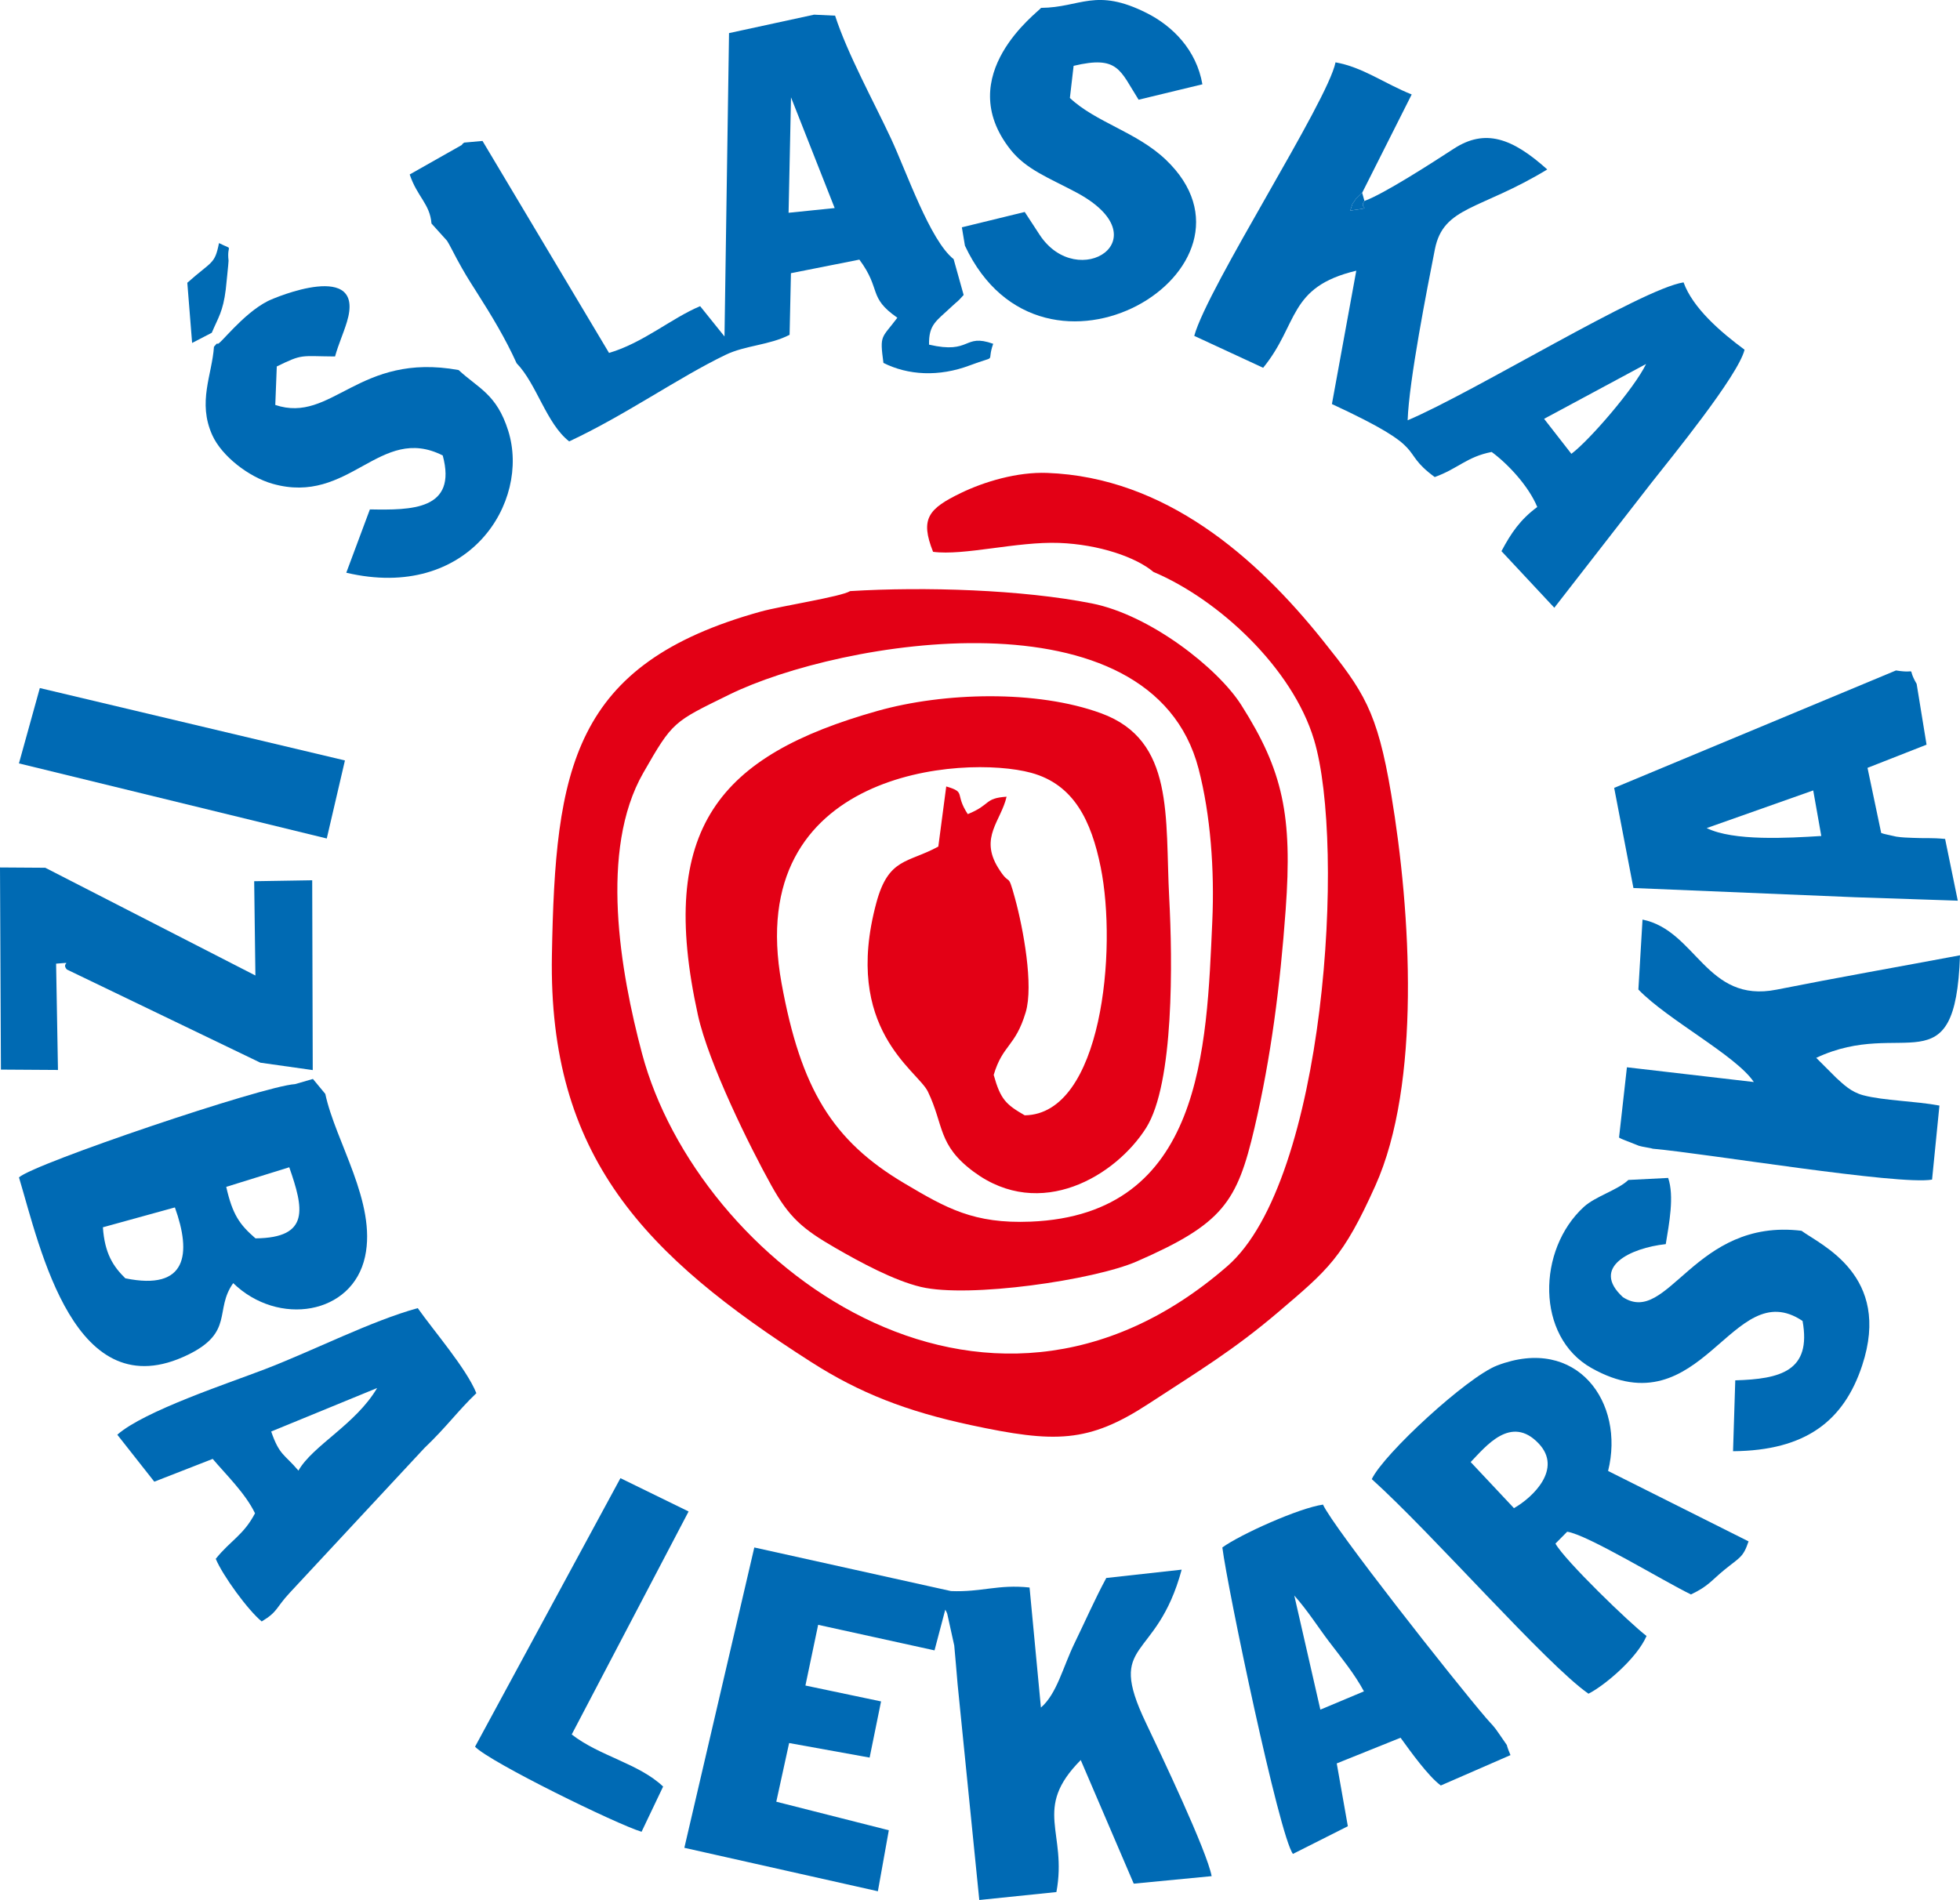
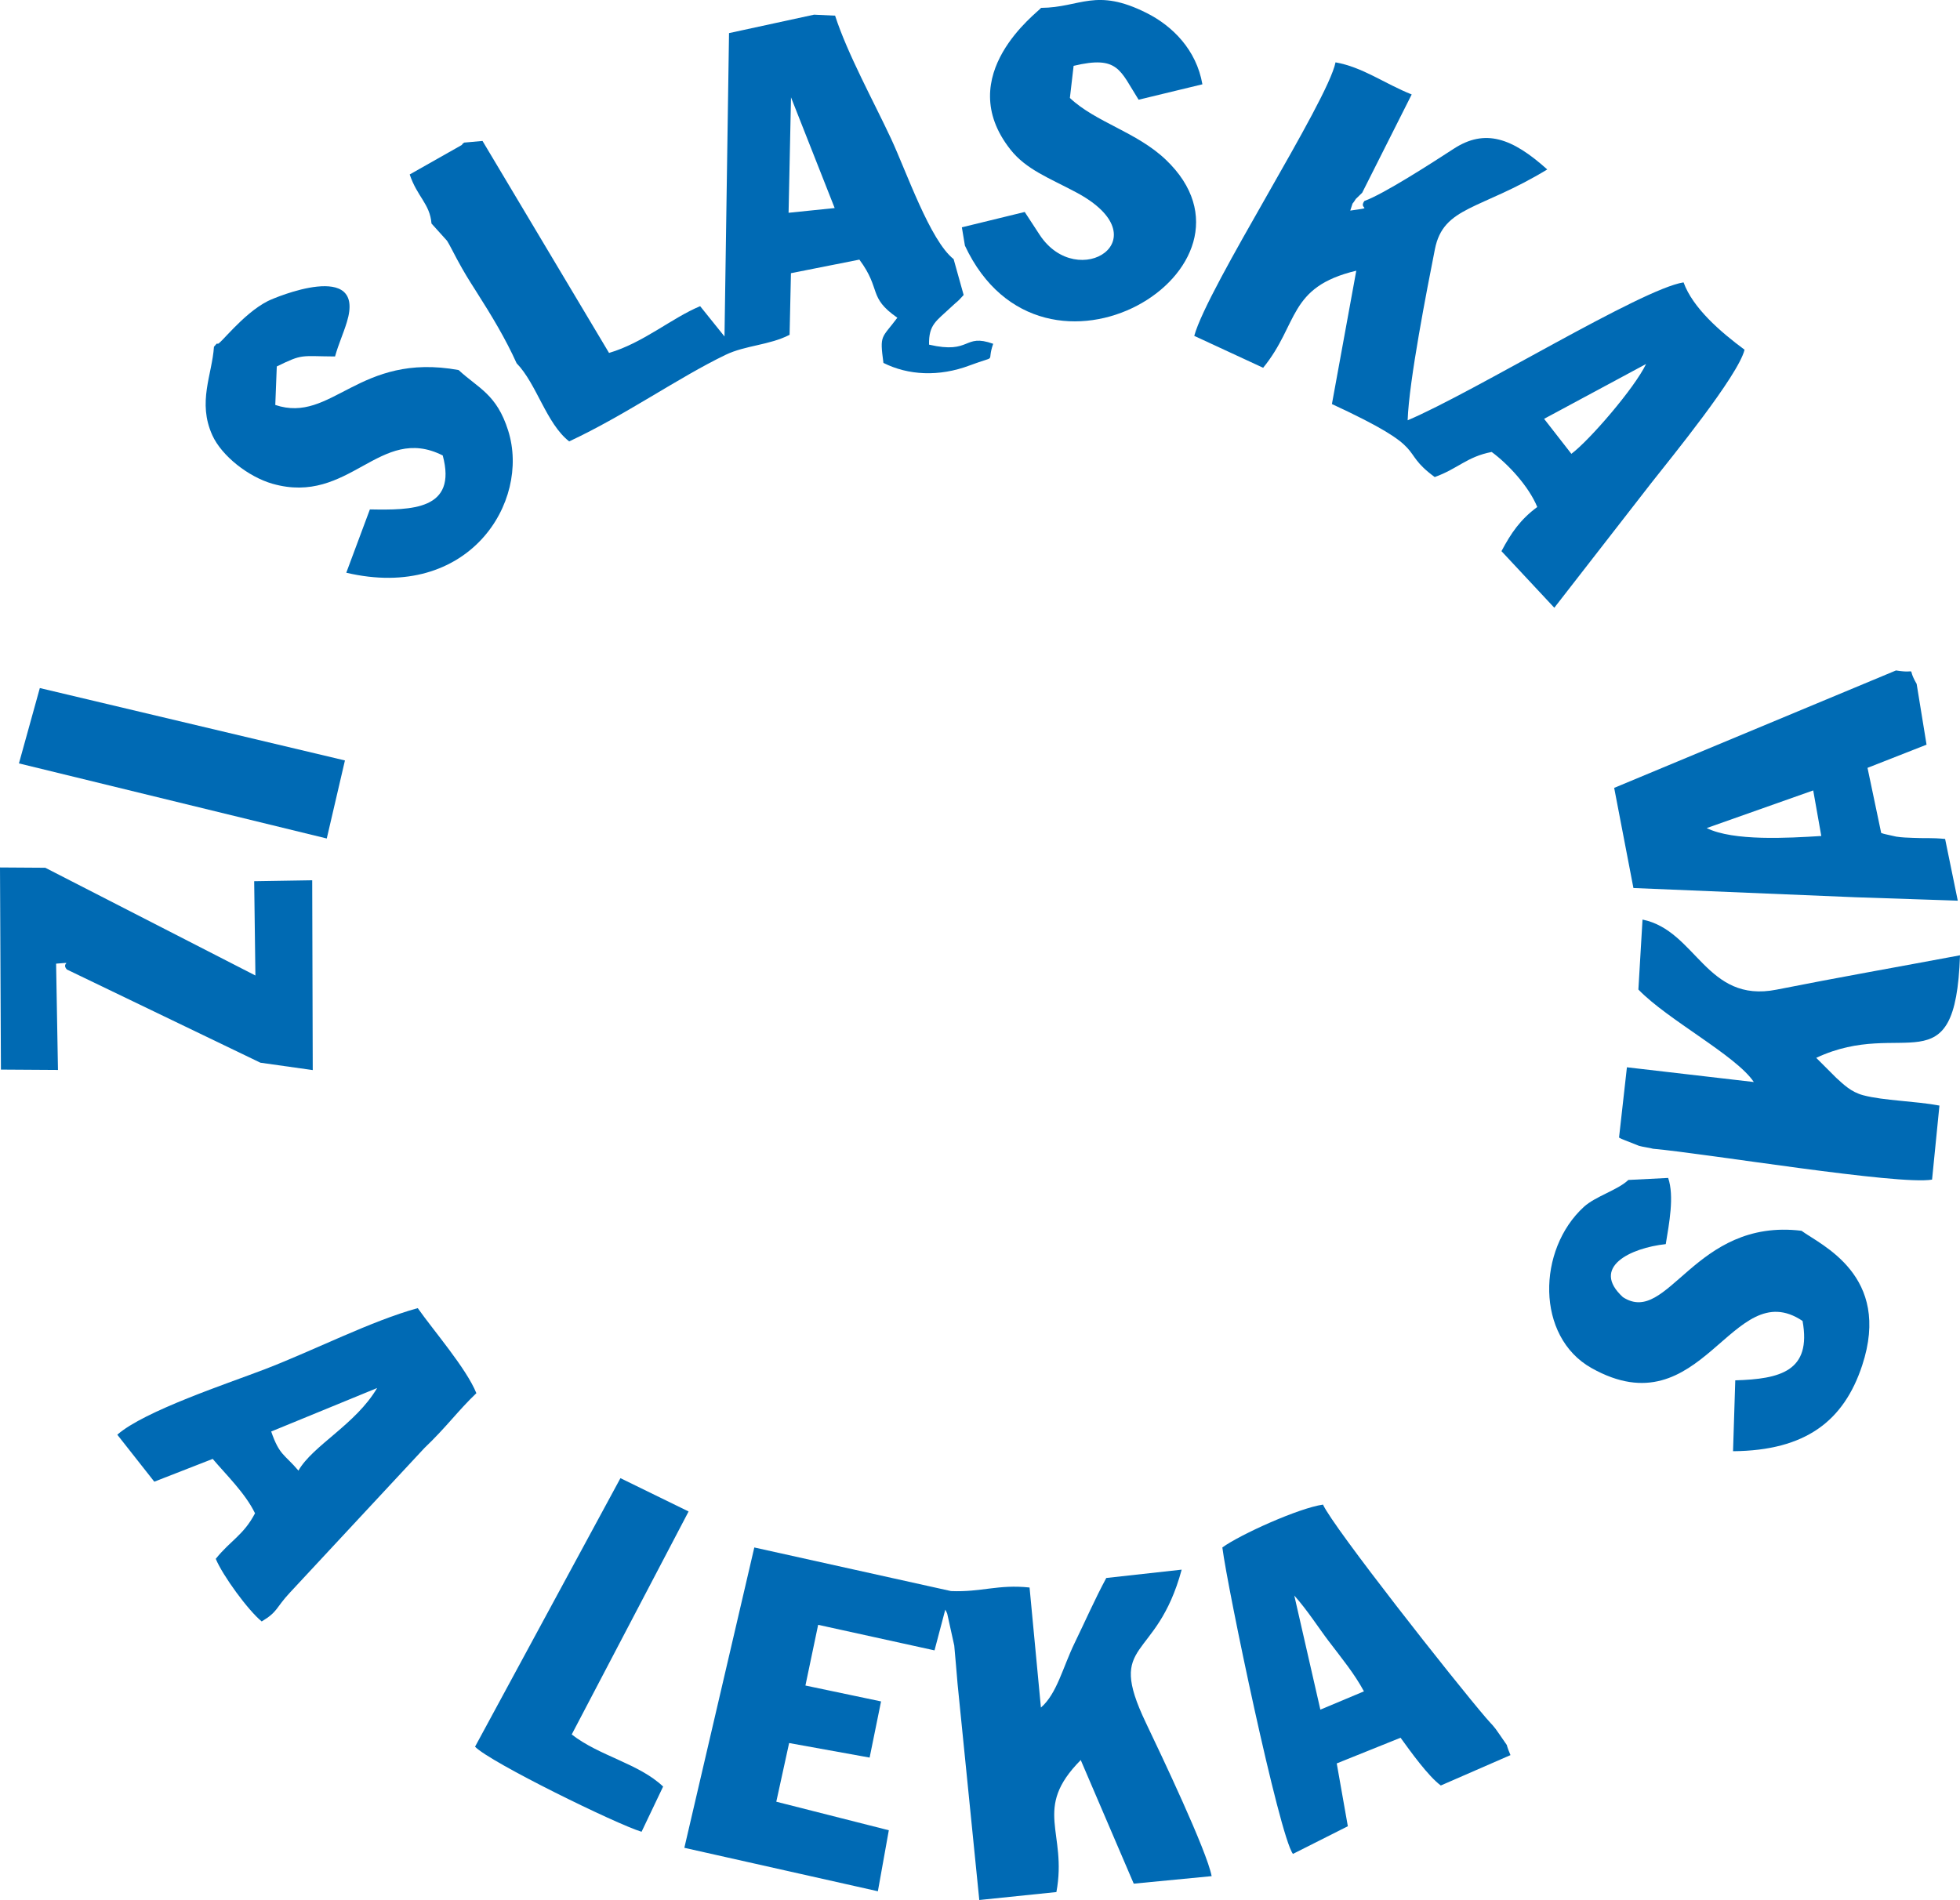
<svg xmlns="http://www.w3.org/2000/svg" xml:space="preserve" width="121.426mm" height="117.735mm" version="1.1" style="shape-rendering:geometricPrecision; text-rendering:geometricPrecision; image-rendering:optimizeQuality; fill-rule:evenodd; clip-rule:evenodd" viewBox="0 0 2085.51 2022.11">
  <defs>
    <style type="text/css">
   
    .fil2 {fill:#006AB3}
    .fil1 {fill:#006AB4}
    .fil3 {fill:#006BB4}
    .fil0 {fill:#E30015}
   
  </style>
  </defs>
  <g id="Warstwa_x0020_1">
-     <path class="fil0" d="M1227.36 608.71c69.12,29.19 147.73,101.94 170.81,178.55 33.88,112.47 12.11,469.4 -92.19,560.22 -260.44,226.8 -563.9,-4.76 -622.85,-226.32 -23.15,-87.02 -45.72,-216.42 1.3,-298.56 31.56,-55.13 31.81,-54.01 91.6,-83.38 117.52,-57.74 449.2,-114.15 499.33,79.07 12.69,48.9 17.02,107.42 14.57,162.22 -6.05,135.34 -10.21,312.27 -193.36,319.65 -60.53,2.44 -89.73,-14.4 -134.11,-40.68 -76.82,-45.51 -110.39,-100.79 -130.85,-213.03 -41.47,-227.44 194.39,-243.29 265.48,-224 45.63,12.38 64.11,51.12 74.1,100.54 17.76,87.9 1.36,262.9 -80.84,264.01 -19.83,-11.46 -25.72,-16.72 -33.02,-42.99 9.6,-32.42 23.02,-29.78 34.06,-66.68 8.52,-28.48 -2.51,-88.92 -11.45,-121.48 -8.29,-30.19 -4.3,-10.26 -17.91,-32.34 -19.92,-32.34 3.09,-49.76 9.02,-75.61 -24.16,1.67 -16.31,8.43 -41.3,18.55 -14.45,-21.96 -1.11,-23.09 -22.91,-29.45l-8.43 63.97c-32.54,17.8 -52.99,11.63 -65.98,59.97 -36.09,134.3 43.99,178.21 54.86,200.78 17.35,35.99 10.2,56.74 48.75,85.34 71.12,52.76 151.21,4.32 183.44,-46.61 29.96,-47.34 28.12,-178.97 24.64,-244.26 -4.64,-87.1 6.08,-168.21 -72.28,-196.99 -68.7,-25.22 -167.63,-22.47 -238.06,-2.62 -168.14,47.4 -234.96,124.49 -191.19,323.59 11.36,51.68 55.59,140.93 78.17,181.49 18.96,34.05 33.14,46.28 67.83,66.3 26.93,15.54 62.56,34.86 91.33,41.69 51.06,12.12 184.31,-7.34 229.64,-27.14 91.72,-40.06 106.76,-62.99 125.23,-141.96 17.65,-75.5 27.27,-150.75 33.2,-232.21 7.32,-100.43 -2.75,-148.05 -47.27,-218.08 -24.97,-39.28 -96.95,-95.78 -158.96,-108.07 -74.01,-14.68 -177.76,-17.96 -257.22,-13.1 -9.25,5.95 -73.64,15.85 -94.98,21.77 -200.8,55.69 -218.77,167 -222.31,365.69 -3.83,214.51 98.77,319.77 276.16,433.21 51.16,32.72 101.03,52.24 169.55,66.92 89.49,19.17 125.02,19.24 189.24,-22.74 53.32,-34.86 90.21,-56.9 138.22,-97.79 52.82,-44.99 68.6,-57.71 102.98,-134.19 48.62,-108.15 38.16,-290.02 16.84,-417.03 -14.9,-88.8 -29.47,-109.27 -72.71,-163.36 -70.95,-88.74 -167.77,-173.63 -293.3,-178.27 -31.89,-1.18 -66.71,9.25 -91.56,21.25 -34.84,16.83 -43.86,27.47 -29.85,62.72 32.92,4.38 89.1,-11.1 134.07,-9.46 42.5,1.55 82.08,15.27 100.45,30.92z" />
    <path class="fil1" d="M1751.47 387.39c-12.21,25.59 -60.32,81.35 -79.47,95.6l-29.02 -37.25 108.49 -58.35zm39.89 -86.86c-44.64,6.88 -221.8,116.24 -293.57,146.78 1.4,-41.91 20.74,-140.16 28.99,-182.03 9.05,-45.9 48.23,-41.54 119.55,-84.94 -37.52,-33.73 -66.31,-43.63 -99.48,-22.04 -23.43,15.24 -74.71,48.31 -95.04,55.57 -7.11,9.47 11.99,6.39 -15.08,10.25 4.2,-12.34 0.34,-3.48 5.9,-12.39l6.76 -6.55 52.7 -104.65c-29.11,-11.67 -52.05,-29.04 -81.04,-34.18 -8.31,41.68 -135.9,238.7 -150.33,291.1l73.33 33.96c38.09,-46.71 26.12,-85.92 99.08,-103.31l-25.92 141.91c108.07,50.06 68.81,47.92 109.39,77.7 24.89,-8.99 34.19,-21.62 60.59,-26.7 17.63,12.93 39.54,36.66 48.51,58.57 -17.98,13.29 -27.7,27.44 -38.09,46.99l56.23 60.24 103.2 -132.8c20.47,-26.03 92.46,-114.14 99.23,-141.81 -25.76,-19.06 -55.06,-44.43 -64.91,-71.69z" />
    <path class="fil1" d="M1289.23 1996.72c-5.04,-26.92 -54,-129.75 -70.06,-163.41 -42.77,-89.68 11.14,-62.88 38.17,-162.79l-80.22 8.87c-12.39,23.06 -22.3,45.79 -33.65,69.13 -12.62,25.96 -18.83,54.01 -35.9,68.78l-12.08 -127.76c-33.39,-3.6 -51.26,5.13 -83.58,3.79l-209.3 -46.41 -74.44 319.64 205.92 46.24 11.64 -64.92 -119.73 -30.38 13.65 -62.44 85.66 15.48 12.16 -59.78 -80.47 -16.91 13.54 -64.61 123.82 27.2 11.44 -43.33c0.88,1.34 1.7,3.32 2.09,4.33l7.47 33.87c1.31,13.6 2.36,27.45 3.56,41.1l23.08 229.7 82.05 -8.46c11.95,-64.14 -25.97,-88.17 25.9,-140.49l56.39 131.55 82.9 -7.99z" />
    <path class="fil1" d="M841.66 103.59l46.46 117.83 -49.05 5.03 2.59 -122.86zm-65.95 -68.35l-4.82 322.84 -25.91 -32.24c-30.4,12.7 -60.47,39.03 -96.94,49.77l-134.63 -225.61 -19.57 1.76c-0.67,0.89 -1.99,1.05 -2.31,2.44l-55.59 31.47c7.94,23.79 21.57,31.34 23.18,52.21l16.53 18.34c2.31,3.44 6.93,12.87 10.55,19.53 8,14.74 11.75,20.69 20.4,34.26 16.66,26.16 31.21,50.24 43.1,76.59 21.38,21.97 31.52,64.08 55.92,83.17 59.82,-27.94 116.07,-67.87 166.47,-92.15 21.09,-10.16 46.54,-10.2 68.06,-21.29l1.44 -65.58 72.81 -14.45c23.78,31.99 8.78,39.87 40.41,61.85 -16.84,22.53 -18.94,17.42 -14.8,48.09 26.18,13.13 58.85,15.11 92.02,2.58 30.77,-11.62 17.12,-1.17 24.76,-22.94 -32.04,-11.42 -22.93,11.43 -68.26,0.91 -0.38,-21.56 7.67,-25.03 23.65,-40.11 8.49,-8.01 5.16,-3.81 13.17,-12.76l-10.66 -38.15c-25.13,-19.77 -50.29,-93.33 -66.62,-128.29 -18.6,-39.83 -46.29,-90.04 -59.5,-130.81l-22.39 -1.06 -90.48 19.63z" />
-     <path class="fil1" d="M186.09 1285.02c17.78,49.4 13.08,88.98 -52.76,75.43 -12.94,-12.71 -21.92,-26.42 -23.85,-54.29l76.61 -21.14zm121.7 -42.74c15.22,43.71 22.48,75.14 -35.94,75.67 -17.1,-14.8 -24.46,-25.42 -31.13,-54.82l67.08 -20.85zm38.35 -78.07l-13.18 -15.92 -19.07 5.52c-33.36,1.88 -277.66,84.5 -293.7,99.25 22.81,75.94 59.08,247.64 179.87,188.74 49.36,-24.07 27.75,-47.67 48.08,-76.21 47.86,46.39 126.9,33.92 140.32,-28.3 12.39,-57.44 -31.61,-122.49 -42.32,-173.08z" />
-     <path class="fil2" d="M1564.85 1556.01c15.76,-16.2 42.84,-51.04 72.45,-19.64 25.31,26.85 -5.89,57 -26.39,68.72l-46.06 -49.08zm146.21 9.49c18.21,-72.79 -33.1,-144.72 -117.97,-112.28 -31.78,12.15 -120.6,93.91 -133.46,120.96 65.11,58.75 185.57,196.97 230.55,228.37 15.72,-7.76 51.03,-36.64 61.81,-61.43 -17.53,-13.19 -87.26,-80.66 -96.93,-98.34l12.47 -12.61c21.24,2.92 102.29,52.5 131.71,66.76 18.87,-8.98 21.75,-14.97 35.76,-26.35 16.52,-13.42 19.76,-13.03 25.52,-30.15l-149.47 -74.94z" />
    <path class="fil1" d="M1758.69 1222.55c56.74,5.05 261.46,39.06 297.09,32.87l7.85 -78.79c-25.35,-4.82 -59.26,-5.19 -81.06,-10.98 -13.14,-3.49 -21.05,-11.6 -28.69,-18.49l-21.35 -21.33c92.72,-43.59 148.13,33.95 152.99,-109.14 -64.94,12.19 -130.24,23.66 -195.23,36.56 -74.96,14.87 -85.18,-62.88 -142.59,-74.58l-4.4 74.45c30.94,32.2 104.01,70.24 122.83,98.44l-135.03 -15.68 -8.38 74.77c1.72,1.15 4.06,2 5.6,2.64l15.57 6.15c3.38,1.1 12.92,2.38 14.8,3.1z" />
    <path class="fil1" d="M1414.3 1747.28c13.8,18.19 26.82,33.94 36.99,52.77l-46.37 19.46 -27.75 -121.43c14.01,15.68 25.35,33.7 37.12,49.21zm-113.68 -100.38c5.52,43.59 60.42,306.28 75.1,326.16l58.43 -29.46 -11.81 -66.86 67.91 -27.32c10.86,15.03 29.48,40.98 42.82,50.82l74.14 -32.33c-7.95,-18.9 1.63,-2.16 -12.24,-22.84 -5.86,-8.73 -7.35,-9.26 -13.71,-16.67 -34.03,-39.64 -162.76,-203.07 -173.54,-227.1 -25.66,3.66 -87.78,31.63 -107.1,45.59z" />
    <path class="fil1" d="M401.29 1477.21c-23.01,38.98 -68.41,61.03 -83.75,87.9 -14.78,-17.46 -20.18,-16.02 -28.98,-41.6l112.74 -46.29zm-122.84 248.45c17.47,-10.46 14.89,-14.52 29.98,-30.65l143.09 -153.84c23.73,-22.62 35.63,-39.64 55.35,-58.45 -10.57,-26.25 -45.38,-66.37 -62.38,-90.52 -49.38,13.58 -110.42,44.91 -162.17,64.83 -38.83,14.95 -128.99,44.63 -157.5,69.89l39.37 49.99 62.14 -24.25c14.03,16.6 34.77,36.61 45.02,57.88 -12.2,23.34 -25.89,28.67 -41.78,48.47 7.36,17.75 34.37,54.82 48.89,66.64z" />
    <path class="fil3" d="M1929.33 841.22l8.59 48.49c-35.32,2.19 -93.52,5.63 -121.93,-8.42l113.34 -40.07zm45.67 113.72l108.15 3.63 -13.48 -65.72c-14.95,-1.43 -21.4,-0.51 -34.16,-1.13 -7.02,-0.34 -10.7,-0.27 -17.77,-1.31l-10.85 -2.41c-1.4,-0.3 -3.54,-0.83 -5.23,-1.49l-14.56 -69.31 62.82 -24.67 -10.53 -64.66c-11.85,-20.33 3.26,-10.24 -21.99,-14.33l-299.86 124.98 20.48 106.57 236.97 9.86z" />
    <path class="fil1" d="M1107.73 8.4c-2.84,4.23 -95.27,71.5 -32.5,150.88 16.76,21.19 41.05,30.06 69.83,45.41 92.45,49.3 1.72,106.71 -38.78,45.29l-15.93 -24.39 -66.89 16.33 3.26 19.52c82.94,177.12 334.64,23.52 213.65,-91.56 -31.01,-29.5 -74.29,-39.59 -101.97,-65.61l3.97 -34.2c47.7,-11.41 49.31,4.88 69.16,36.05l67.87 -16.4c-6.37,-36.82 -31.89,-62.02 -59.01,-75.73 -54.59,-27.6 -70.47,-5.96 -112.67,-5.61z" />
    <path class="fil1" d="M1916.87 1309.87c-114.11,-13.84 -141.86,102.13 -190.08,70.61 -34.5,-31.71 7.86,-52.34 45.64,-56.4 3.59,-22 9.23,-50.98 2.55,-70.45l-42.35 2.15c-11.27,10.78 -35.01,17.38 -47.32,28.64 -49.73,45.45 -51.35,138.12 8.09,171.54 118.3,66.51 149.15,-100.8 224.59,-50.11 9.72,53.52 -23.75,61.79 -71.6,63.2l-2.37 75.43c77.37,-0.64 117.95,-32.35 137.41,-91.33 31.66,-95.96 -44.12,-128.17 -64.57,-143.28z" />
    <path class="fil1" d="M227.67 368.99c-1.99,29.94 -17.72,58.9 -1.77,94.17 10.03,22.19 38.61,44.43 64.07,51.69 82.24,23.46 113.94,-64.04 181.12,-30.12 15.72,58.37 -33.59,58.19 -77.52,57.41l-25.12 67.39c130.16,30.62 196.23,-74.99 172.31,-151.12 -12.24,-38.95 -31.56,-44.99 -52.81,-64.6 -106.49,-19.36 -134.69,57.42 -195.04,37.16l1.6 -40.97c28.1,-13.72 24.87,-10.85 61.98,-10.63 4.02,-14.16 8.52,-23.32 12.61,-36.67 20.5,-66.93 -76.5,-26.14 -84.02,-22.34 -27.24,13.78 -52.17,48.18 -53.63,45.42 -0.6,-1.12 -2.51,2.14 -3.77,3.2z" />
    <path class="fil2" d="M71.15 1031.81l205.91 99.18 55.71 7.87 -0.57 -202.01 -61.74 1 1.3 100.34 -223.58 -114.66 -48.18 -0.32 0.98 215.13 60.7 0.39 -1.99 -113.15c20.48,-1.46 4.42,-1.53 11.46,6.22z" />
    <path class="fil1" d="M732.69 1608.61l-72.52 -35.45 -154.7 285.8c15.9,16.57 150.88,82.64 177.18,90.53l22.94 -48.12c-25.89,-24.58 -67.87,-32.45 -97.26,-55.44l124.36 -237.32z" />
    <polygon class="fil1" points="20.15,812.46 347.69,892.38 367.02,809.32 42.38,732.27 " />
-     <path class="fil3" d="M225.33 354.17c6.89,-16.33 11.95,-22.42 14.89,-46.1 0.09,-0.76 3.1,-29.6 2.98,-30.62 -2.17,-18.81 6.55,-10.38 -10.18,-18.74 -4.56,22.95 -7.37,18.78 -33.71,42.22l5.11 64.05 20.91 -10.82z" />
-     <path class="fil1" d="M1451.81 213.86l-2.42 -8.69 -6.76 6.55c-5.56,8.91 -1.7,0.05 -5.9,12.39 27.07,-3.86 7.97,-0.78 15.08,-10.25z" />
  </g>
</svg>